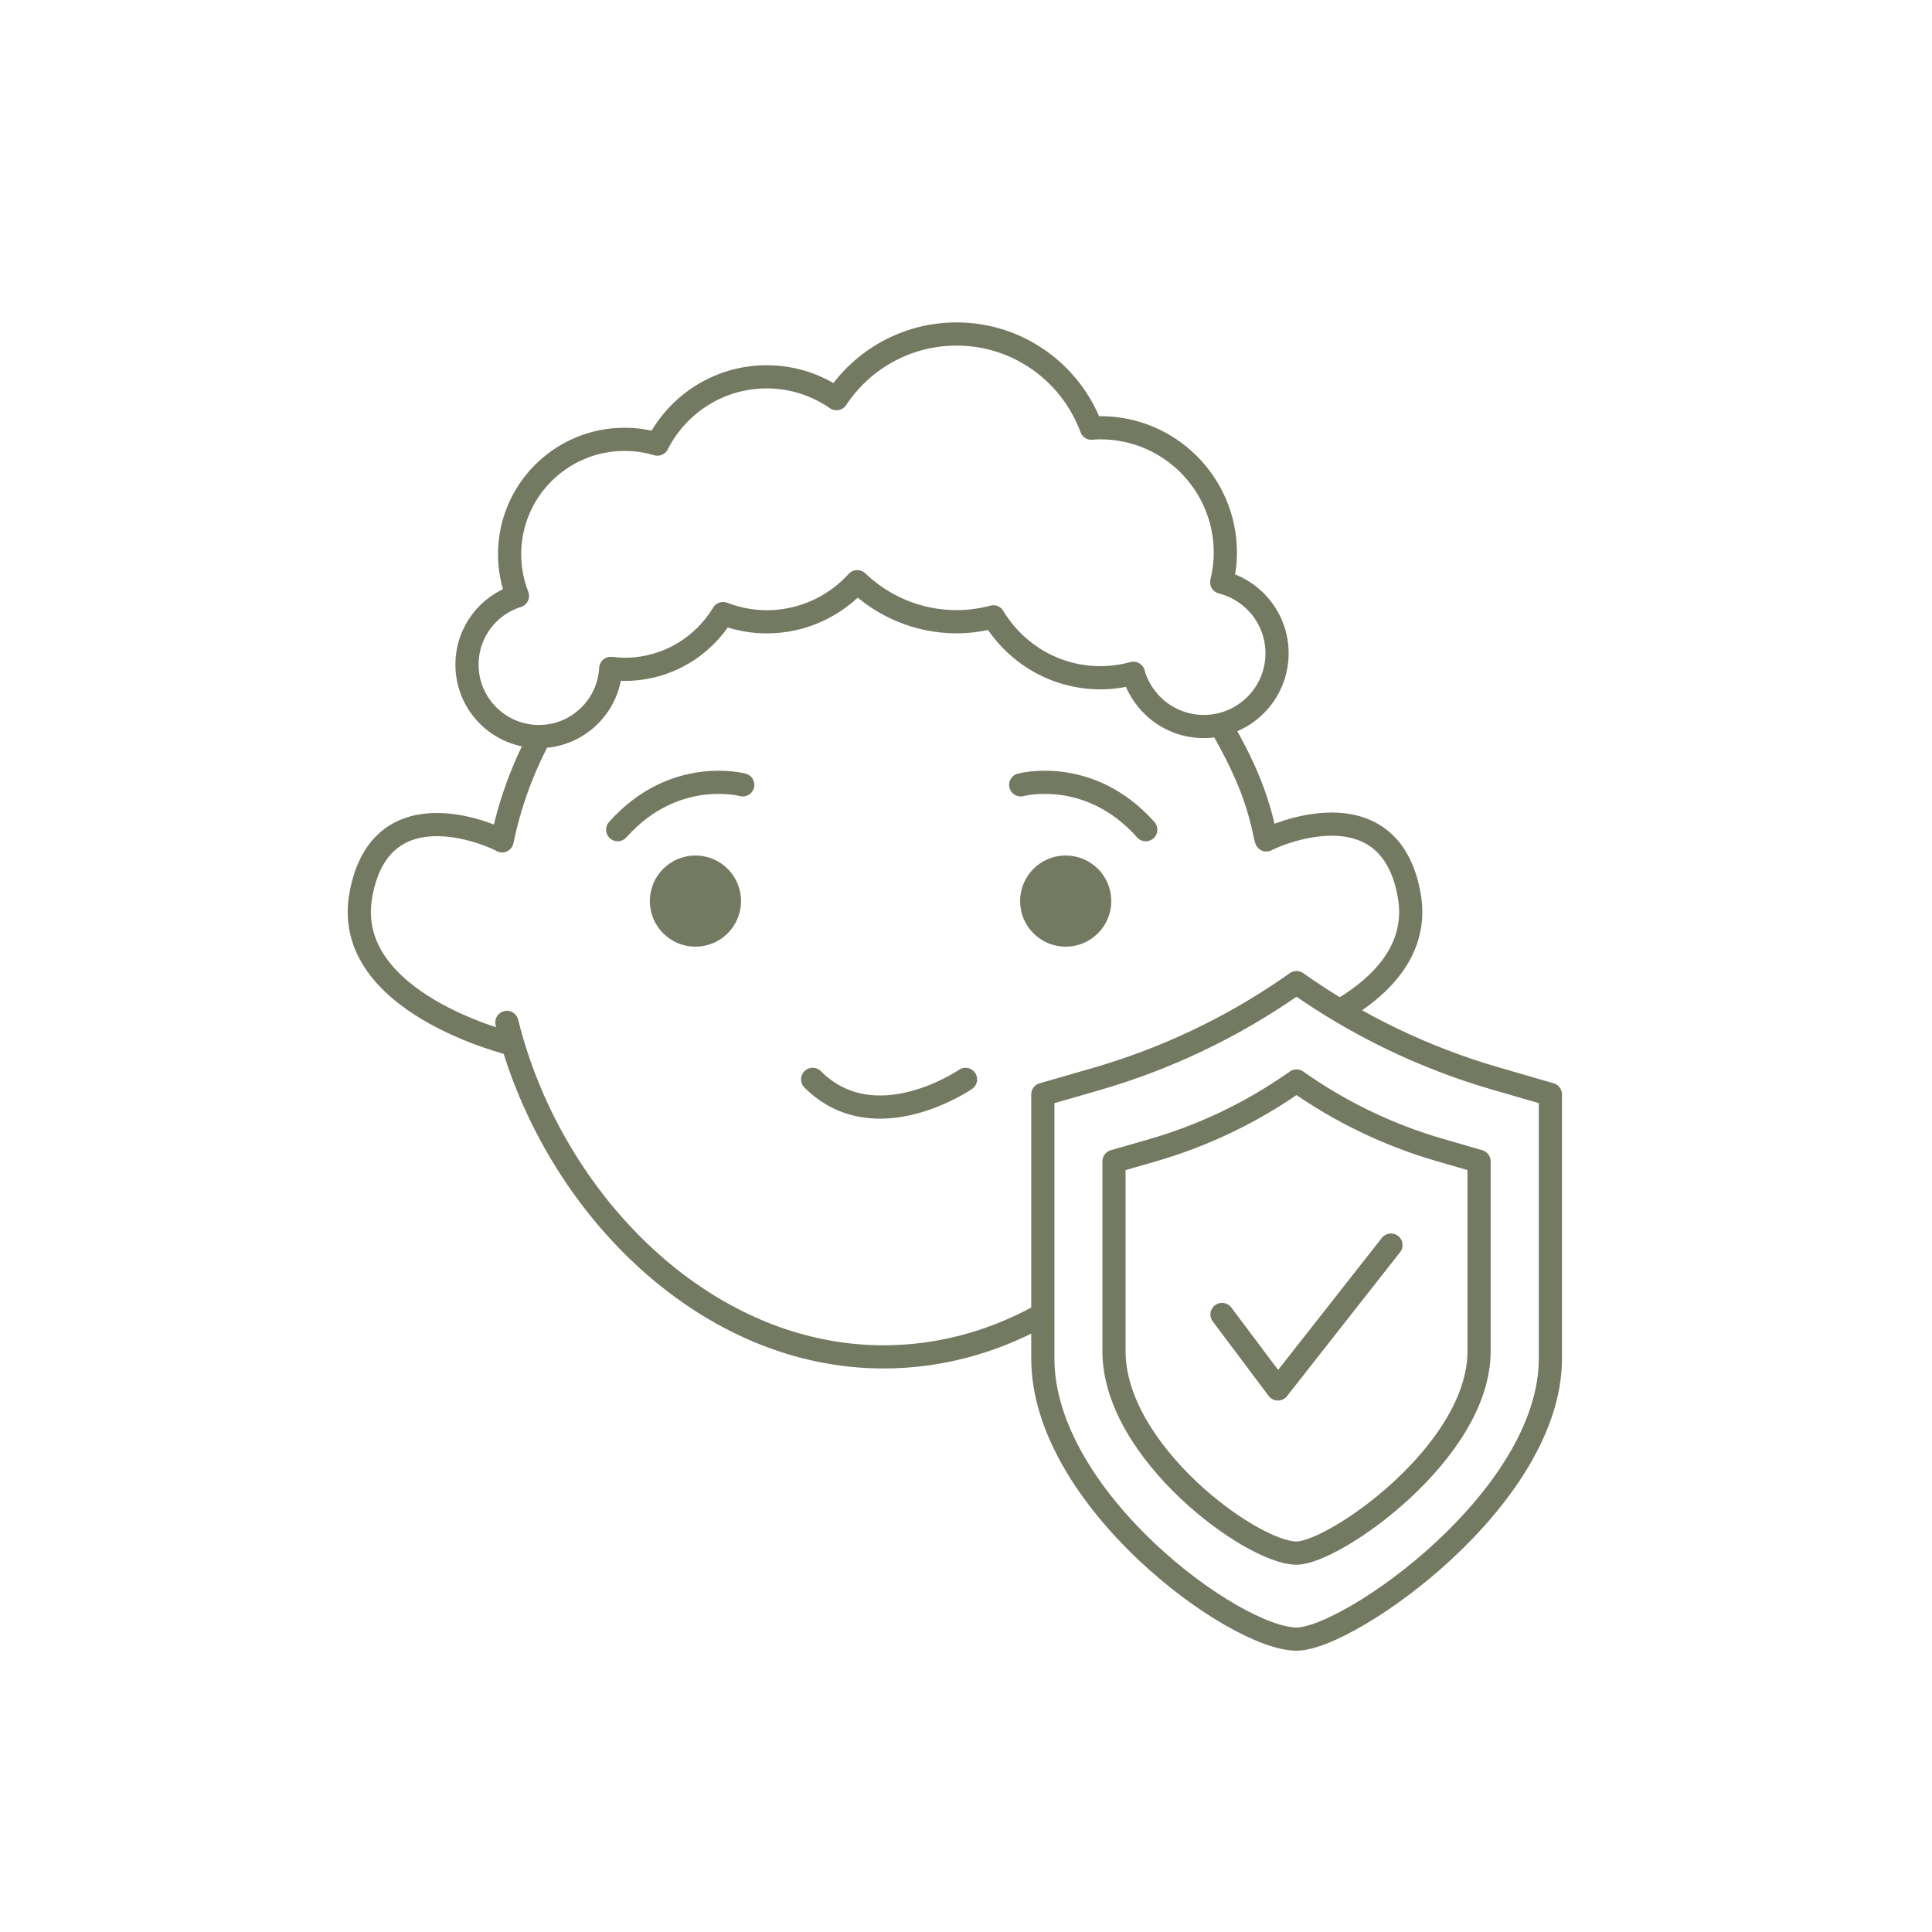
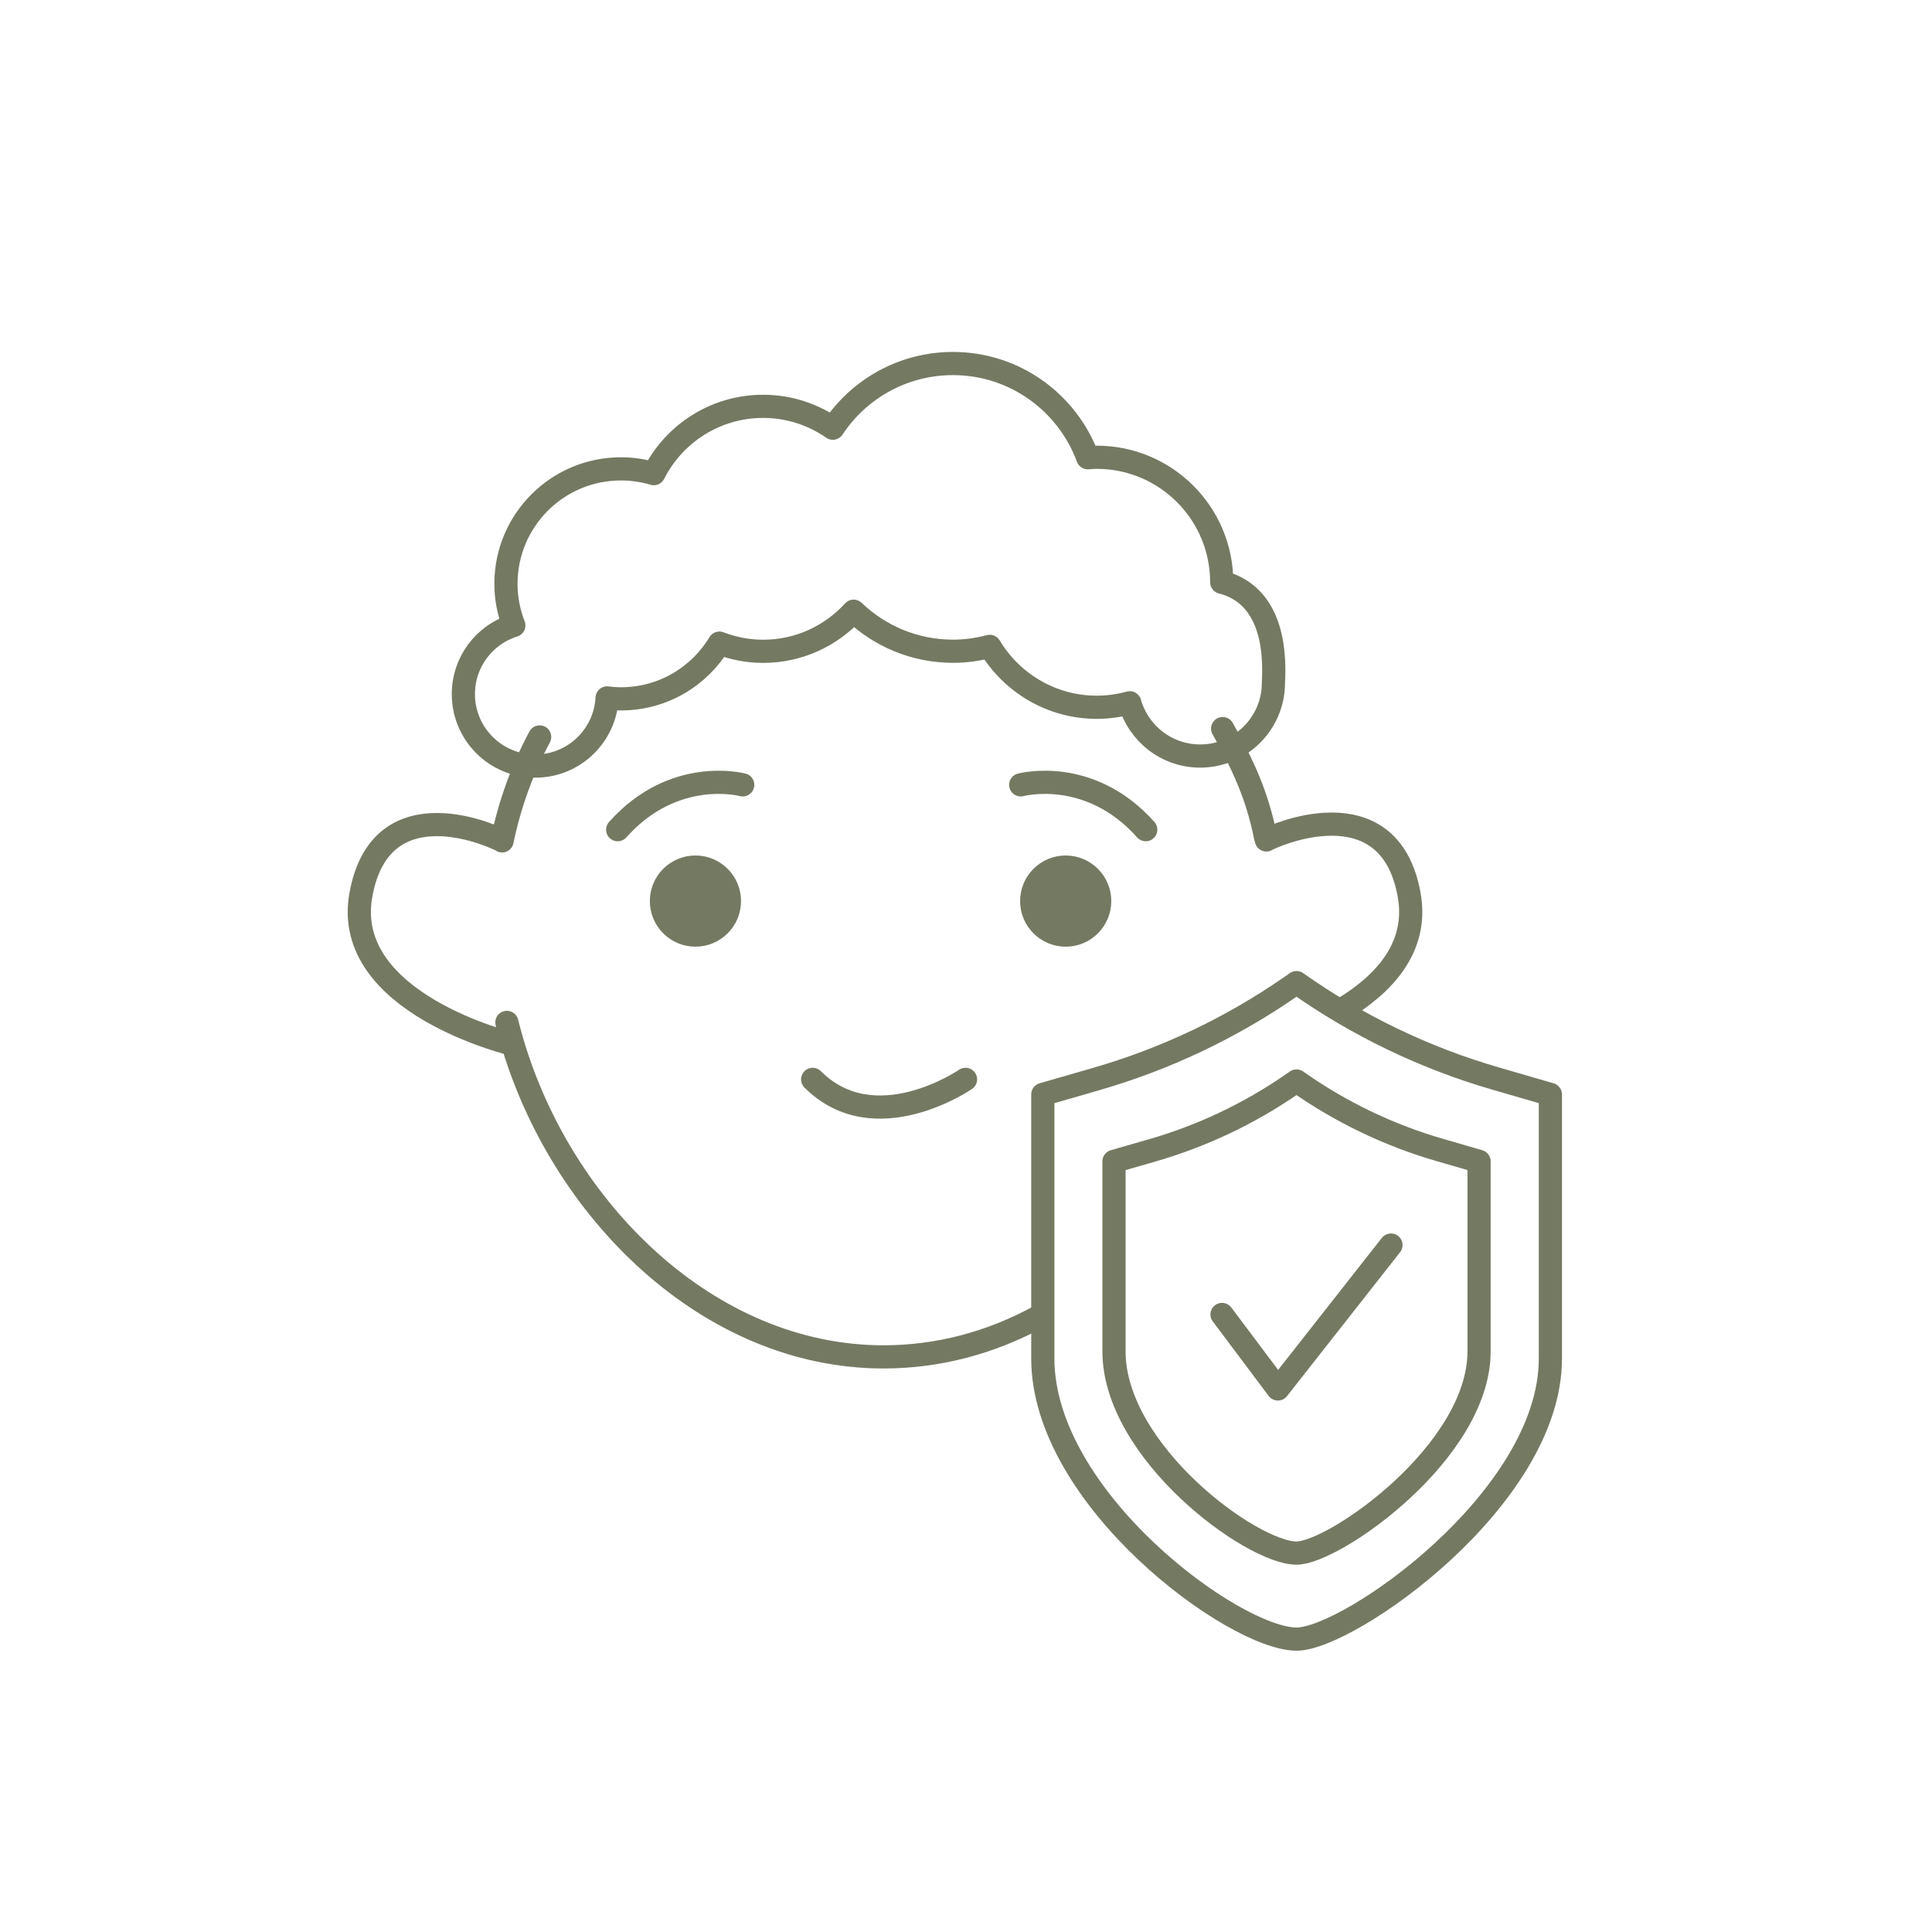
<svg xmlns="http://www.w3.org/2000/svg" version="1.1" x="0px" y="0px" viewBox="0 0 250 250" style="enable-background:new 0 0 250 250;" xml:space="preserve">
  <style type="text/css">
	.st0{display:none;}
	.st1{display:inline;opacity:0.15;}
	.st2{fill:none;stroke:#000000;stroke-width:0.15;stroke-miterlimit:10;}
	.st3{display:inline;opacity:0.25;}
	.st4{fill:#E6007E;}
	.st5{fill:none;stroke:#747A62;stroke-width:3;stroke-miterlimit:10;}
	.st6{fill:none;stroke:#747A62;stroke-width:3;stroke-linejoin:round;stroke-miterlimit:10;}
	.st7{fill:none;stroke:#747A62;stroke-width:3;stroke-linecap:round;stroke-linejoin:round;stroke-miterlimit:10;}
	.st8{fill:#747A62;stroke:#747A62;stroke-miterlimit:10;}
	.st9{fill:none;stroke:#747A62;stroke-width:3;stroke-linecap:round;stroke-miterlimit:10;}
	.st10{fill:none;stroke:#747A62;stroke-width:3.151;stroke-linecap:round;stroke-linejoin:round;stroke-miterlimit:10;}
	.st11{fill:#747A62;}
	.st12{fill:none;stroke:#747A62;stroke-width:2.908;stroke-linecap:round;stroke-miterlimit:10;}
	.st13{fill:none;stroke:#747A62;stroke-width:3.244;stroke-miterlimit:10;}
</style>
  <g id="Raster" class="st0">
    <g class="st3">
      <rect class="st4" width="20.83" height="250" />
    </g>
    <g class="st3">
      <rect x="229.17" class="st4" width="20.83" height="250" />
    </g>
    <g class="st3">
      <rect x="-5.95" class="st4" width="250" height="20.83" />
    </g>
    <g class="st3">
      <rect y="229.17" class="st4" width="250" height="20.83" />
    </g>
    <g class="st1">
      <rect class="st2" width="250" height="250" />
      <line class="st2" x1="0" y1="247.02" x2="250" y2="247.02" />
      <line class="st2" x1="0" y1="244.05" x2="250" y2="244.05" />
      <line class="st2" x1="0" y1="241.07" x2="250" y2="241.07" />
      <line class="st2" x1="0" y1="238.1" x2="250" y2="238.1" />
      <line class="st2" x1="0" y1="235.12" x2="250" y2="235.12" />
      <line class="st2" x1="0" y1="232.14" x2="250" y2="232.14" />
      <line class="st2" x1="0" y1="229.17" x2="250" y2="229.17" />
      <line class="st2" x1="0" y1="226.19" x2="250" y2="226.19" />
      <line class="st2" x1="0" y1="223.21" x2="250" y2="223.21" />
      <line class="st2" x1="0" y1="220.24" x2="250" y2="220.24" />
      <line class="st2" x1="0" y1="217.26" x2="250" y2="217.26" />
      <line class="st2" x1="0" y1="214.29" x2="250" y2="214.29" />
      <line class="st2" x1="0" y1="211.31" x2="250" y2="211.31" />
      <line class="st2" x1="0" y1="208.33" x2="250" y2="208.33" />
      <line class="st2" x1="0" y1="205.36" x2="250" y2="205.36" />
      <line class="st2" x1="0" y1="202.38" x2="250" y2="202.38" />
      <line class="st2" x1="0" y1="199.4" x2="250" y2="199.4" />
      <line class="st2" x1="0" y1="196.43" x2="250" y2="196.43" />
      <line class="st2" x1="0" y1="193.45" x2="250" y2="193.45" />
      <line class="st2" x1="0" y1="190.48" x2="250" y2="190.48" />
      <line class="st2" x1="0" y1="187.5" x2="250" y2="187.5" />
      <line class="st2" x1="0" y1="184.52" x2="250" y2="184.52" />
      <line class="st2" x1="0" y1="181.55" x2="250" y2="181.55" />
      <line class="st2" x1="0" y1="178.57" x2="250" y2="178.57" />
      <line class="st2" x1="0" y1="175.6" x2="250" y2="175.6" />
      <line class="st2" x1="0" y1="172.62" x2="250" y2="172.62" />
      <line class="st2" x1="0" y1="169.64" x2="250" y2="169.64" />
      <line class="st2" x1="0" y1="166.67" x2="250" y2="166.67" />
      <line class="st2" x1="0" y1="163.69" x2="250" y2="163.69" />
      <line class="st2" x1="0" y1="160.71" x2="250" y2="160.71" />
      <line class="st2" x1="0" y1="157.74" x2="250" y2="157.74" />
      <line class="st2" x1="0" y1="154.76" x2="250" y2="154.76" />
      <line class="st2" x1="0" y1="151.79" x2="250" y2="151.79" />
      <line class="st2" x1="0" y1="148.81" x2="250" y2="148.81" />
      <line class="st2" x1="0" y1="145.83" x2="250" y2="145.83" />
      <line class="st2" x1="0" y1="142.86" x2="250" y2="142.86" />
      <line class="st2" x1="0" y1="139.88" x2="250" y2="139.88" />
      <line class="st2" x1="0" y1="136.9" x2="250" y2="136.9" />
      <line class="st2" x1="0" y1="133.93" x2="250" y2="133.93" />
      <line class="st2" x1="0" y1="130.95" x2="250" y2="130.95" />
      <line class="st2" x1="0" y1="127.98" x2="250" y2="127.98" />
      <line class="st2" x1="0" y1="125" x2="250" y2="125" />
      <line class="st2" x1="0" y1="122.02" x2="250" y2="122.02" />
      <line class="st2" x1="0" y1="119.05" x2="250" y2="119.05" />
      <line class="st2" x1="0" y1="116.07" x2="250" y2="116.07" />
      <line class="st2" x1="0" y1="113.1" x2="250" y2="113.1" />
      <line class="st2" x1="0" y1="110.12" x2="250" y2="110.12" />
      <line class="st2" x1="0" y1="107.14" x2="250" y2="107.14" />
      <line class="st2" x1="0" y1="104.17" x2="250" y2="104.17" />
      <line class="st2" x1="0" y1="101.19" x2="250" y2="101.19" />
      <line class="st2" x1="0" y1="98.21" x2="250" y2="98.21" />
      <line class="st2" x1="0" y1="95.24" x2="250" y2="95.24" />
      <line class="st2" x1="0" y1="92.26" x2="250" y2="92.26" />
      <line class="st2" x1="0" y1="89.29" x2="250" y2="89.29" />
      <line class="st2" x1="0" y1="86.31" x2="250" y2="86.31" />
      <line class="st2" x1="0" y1="83.33" x2="250" y2="83.33" />
      <line class="st2" x1="0" y1="80.36" x2="250" y2="80.36" />
      <line class="st2" x1="0" y1="77.38" x2="250" y2="77.38" />
      <line class="st2" x1="0" y1="74.4" x2="250" y2="74.4" />
      <line class="st2" x1="0" y1="71.43" x2="250" y2="71.43" />
      <line class="st2" x1="0" y1="68.45" x2="250" y2="68.45" />
      <line class="st2" x1="0" y1="65.48" x2="250" y2="65.48" />
      <line class="st2" x1="0" y1="62.5" x2="250" y2="62.5" />
      <line class="st2" x1="0" y1="59.52" x2="250" y2="59.52" />
      <line class="st2" x1="0" y1="56.55" x2="250" y2="56.55" />
      <line class="st2" x1="0" y1="53.57" x2="250" y2="53.57" />
-       <line class="st2" x1="0" y1="50.6" x2="250" y2="50.6" />
      <line class="st2" x1="0" y1="47.62" x2="250" y2="47.62" />
      <line class="st2" x1="0" y1="44.64" x2="250" y2="44.64" />
-       <line class="st2" x1="0" y1="41.67" x2="250" y2="41.67" />
      <line class="st2" x1="0" y1="38.69" x2="250" y2="38.69" />
      <line class="st2" x1="0" y1="35.71" x2="250" y2="35.71" />
      <line class="st2" x1="0" y1="32.74" x2="250" y2="32.74" />
      <line class="st2" x1="0" y1="29.76" x2="250" y2="29.76" />
      <line class="st2" x1="0" y1="26.79" x2="250" y2="26.79" />
      <line class="st2" x1="0" y1="23.81" x2="250" y2="23.81" />
      <line class="st2" x1="0" y1="20.83" x2="250" y2="20.83" />
      <line class="st2" x1="0" y1="17.86" x2="250" y2="17.86" />
      <line class="st2" x1="0" y1="14.88" x2="250" y2="14.88" />
      <line class="st2" x1="0" y1="11.9" x2="250" y2="11.9" />
      <line class="st2" x1="0" y1="8.93" x2="250" y2="8.93" />
      <line class="st2" x1="0" y1="5.95" x2="250" y2="5.95" />
      <line class="st2" x1="0" y1="2.98" x2="250" y2="2.98" />
      <line class="st2" x1="247.02" y1="0" x2="247.02" y2="250" />
      <line class="st2" x1="244.05" y1="0" x2="244.05" y2="250" />
      <line class="st2" x1="241.07" y1="0" x2="241.07" y2="250" />
      <line class="st2" x1="238.1" y1="0" x2="238.1" y2="250" />
      <line class="st2" x1="235.12" y1="0" x2="235.12" y2="250" />
      <line class="st2" x1="232.14" y1="0" x2="232.14" y2="250" />
      <line class="st2" x1="229.17" y1="0" x2="229.17" y2="250" />
      <line class="st2" x1="226.19" y1="0" x2="226.19" y2="250" />
      <line class="st2" x1="223.21" y1="0" x2="223.21" y2="250" />
      <line class="st2" x1="220.24" y1="0" x2="220.24" y2="250" />
      <line class="st2" x1="217.26" y1="0" x2="217.26" y2="250" />
      <line class="st2" x1="214.29" y1="0" x2="214.29" y2="250" />
      <line class="st2" x1="211.31" y1="0" x2="211.31" y2="250" />
      <line class="st2" x1="208.33" y1="0" x2="208.33" y2="250" />
      <line class="st2" x1="205.36" y1="0" x2="205.36" y2="250" />
      <line class="st2" x1="202.38" y1="0" x2="202.38" y2="250" />
      <line class="st2" x1="199.4" y1="0" x2="199.4" y2="250" />
      <line class="st2" x1="196.43" y1="0" x2="196.43" y2="250" />
      <line class="st2" x1="193.45" y1="0" x2="193.45" y2="250" />
      <line class="st2" x1="190.48" y1="0" x2="190.48" y2="250" />
      <line class="st2" x1="187.5" y1="0" x2="187.5" y2="250" />
      <line class="st2" x1="184.52" y1="0" x2="184.52" y2="250" />
      <line class="st2" x1="181.55" y1="0" x2="181.55" y2="250" />
      <line class="st2" x1="178.57" y1="0" x2="178.57" y2="250" />
      <line class="st2" x1="175.6" y1="0" x2="175.6" y2="250" />
      <line class="st2" x1="172.62" y1="0" x2="172.62" y2="250" />
      <line class="st2" x1="169.64" y1="0" x2="169.64" y2="250" />
      <line class="st2" x1="166.67" y1="0" x2="166.67" y2="250" />
      <line class="st2" x1="163.69" y1="0" x2="163.69" y2="250" />
      <line class="st2" x1="160.71" y1="0" x2="160.71" y2="250" />
      <line class="st2" x1="157.74" y1="0" x2="157.74" y2="250" />
      <line class="st2" x1="154.76" y1="0" x2="154.76" y2="250" />
      <line class="st2" x1="151.79" y1="0" x2="151.79" y2="250" />
      <line class="st2" x1="148.81" y1="0" x2="148.81" y2="250" />
      <line class="st2" x1="145.83" y1="0" x2="145.83" y2="250" />
      <line class="st2" x1="142.86" y1="0" x2="142.86" y2="250" />
      <line class="st2" x1="139.88" y1="0" x2="139.88" y2="250" />
      <line class="st2" x1="136.9" y1="0" x2="136.9" y2="250" />
      <line class="st2" x1="133.93" y1="0" x2="133.93" y2="250" />
      <line class="st2" x1="130.95" y1="0" x2="130.95" y2="250" />
      <line class="st2" x1="127.98" y1="0" x2="127.98" y2="250" />
-       <line class="st2" x1="125" y1="0" x2="125" y2="250" />
      <line class="st2" x1="122.02" y1="0" x2="122.02" y2="250" />
      <line class="st2" x1="119.05" y1="0" x2="119.05" y2="250" />
      <line class="st2" x1="116.07" y1="0" x2="116.07" y2="250" />
-       <line class="st2" x1="113.1" y1="0" x2="113.1" y2="250" />
      <line class="st2" x1="110.12" y1="0" x2="110.12" y2="250" />
      <line class="st2" x1="107.14" y1="0" x2="107.14" y2="250" />
      <line class="st2" x1="104.17" y1="0" x2="104.17" y2="250" />
      <line class="st2" x1="101.19" y1="0" x2="101.19" y2="250" />
      <line class="st2" x1="98.21" y1="0" x2="98.21" y2="250" />
      <line class="st2" x1="95.24" y1="0" x2="95.24" y2="250" />
      <line class="st2" x1="92.26" y1="0" x2="92.26" y2="250" />
      <line class="st2" x1="89.29" y1="0" x2="89.29" y2="250" />
      <line class="st2" x1="86.31" y1="0" x2="86.31" y2="250" />
      <line class="st2" x1="83.33" y1="0" x2="83.33" y2="250" />
      <line class="st2" x1="80.36" y1="0" x2="80.36" y2="250" />
      <line class="st2" x1="77.38" y1="0" x2="77.38" y2="250" />
      <line class="st2" x1="74.4" y1="0" x2="74.4" y2="250" />
      <line class="st2" x1="71.43" y1="0" x2="71.43" y2="250" />
      <line class="st2" x1="68.45" y1="0" x2="68.45" y2="250" />
      <line class="st2" x1="65.48" y1="0" x2="65.48" y2="250" />
      <line class="st2" x1="62.5" y1="0" x2="62.5" y2="250" />
      <line class="st2" x1="59.52" y1="0" x2="59.52" y2="250" />
      <line class="st2" x1="56.55" y1="0" x2="56.55" y2="250" />
      <line class="st2" x1="53.57" y1="0" x2="53.57" y2="250" />
      <line class="st2" x1="50.6" y1="0" x2="50.6" y2="250" />
      <line class="st2" x1="47.62" y1="0" x2="47.62" y2="250" />
      <line class="st2" x1="44.64" y1="0" x2="44.64" y2="250" />
      <line class="st2" x1="41.67" y1="0" x2="41.67" y2="250" />
      <line class="st2" x1="38.69" y1="0" x2="38.69" y2="250" />
      <line class="st2" x1="35.71" y1="0" x2="35.71" y2="250" />
      <line class="st2" x1="32.74" y1="0" x2="32.74" y2="250" />
      <line class="st2" x1="29.76" y1="0" x2="29.76" y2="250" />
      <line class="st2" x1="26.79" y1="0" x2="26.79" y2="250" />
      <line class="st2" x1="23.81" y1="0" x2="23.81" y2="250" />
      <line class="st2" x1="20.83" y1="0" x2="20.83" y2="250" />
      <line class="st2" x1="17.86" y1="0" x2="17.86" y2="250" />
      <line class="st2" x1="14.88" y1="0" x2="14.88" y2="250" />
      <line class="st2" x1="11.9" y1="0" x2="11.9" y2="250" />
      <line class="st2" x1="8.93" y1="0" x2="8.93" y2="250" />
      <line class="st2" x1="5.95" y1="0" x2="5.95" y2="250" />
      <line class="st2" x1="2.98" y1="0" x2="2.98" y2="250" />
    </g>
  </g>
  <g id="Artwork">
    <g id="_x32_3_x5F_Sicherheit">
      <g>
        <path class="st6" d="M193.52,139.56c-9.21-2.67-17.92-6.87-25.75-12.41l-0.85,0.59c-7.67,5.3-16.16,9.32-25.12,11.9l-6.86,1.98     l0,0v34.17c0,18.14,24.77,36.31,32.84,36.31c6.73,0,32.84-18.17,32.84-36.31v-34.17h0L193.52,139.56z" />
        <path class="st6" d="M186.29,148.8c-6.63-1.92-12.89-4.94-18.52-8.92l-0.61,0.42c-5.52,3.81-11.62,6.7-18.07,8.56l-4.94,1.42l0,0     v24.58c0,13.04,17.82,26.11,23.62,26.11c4.84,0,23.62-13.07,23.62-26.11v-24.58h0L186.29,148.8z" />
        <polyline class="st7" points="158.13,170.09 165.36,179.73 179.99,161.11    " />
      </g>
      <g>
        <path class="st7" d="M96.11,101.56c0,0-8.87-2.41-16.18,5.8" />
        <path class="st7" d="M132.08,101.56c0,0,8.87-2.41,16.18,5.8" />
        <circle class="st8" cx="89.99" cy="116.6" r="5.4" />
        <circle class="st8" cx="137.9" cy="116.6" r="5.4" />
        <path class="st7" d="M124.94,139.67c0,0-11.71,8.07-19.78,0" />
-         <path class="st7" d="M64.97,108.81c0.98-4.76,2.63-9.28,4.86-13.45 M65.59,132.3c0.18,0.72,0.37,1.45,0.58,2.17     c6.35,22.08,25.5,41.11,48.15,41.11c7.14,0,13.89-1.85,20-5.15 M163.76,108.33c-1.05-5.37-2.95-9.44-5.55-14.05 M64.97,108.81     c-0.48-0.36-15.68-7.61-18.28,7.03c-2.5,14.03,19.68,19.29,19.68,19.29 M173.62,130.64c5.17-3.07,9.97-7.87,8.73-14.81     c-2.6-14.63-18-7.49-18.48-7.14 M158.09,75.34c0.3-1.23,0.47-2.5,0.47-3.82c0-8.93-7.24-16.17-16.17-16.17     c-0.39,0-0.78,0.03-1.16,0.06c-2.62-7.11-9.43-12.19-17.45-12.19c-6.5,0-12.21,3.33-15.54,8.37c-2.56-1.78-5.67-2.83-9.03-2.83     c-6.18,0-11.53,3.55-14.14,8.71c-1.35-0.4-2.77-0.62-4.25-0.62c-8.22,0-14.88,6.66-14.88,14.88c0,1.9,0.37,3.71,1.02,5.38     c-3.79,1.18-6.53,4.71-6.53,8.89c0,5.14,4.17,9.31,9.31,9.31c4.98,0,9.03-3.91,9.29-8.82c0.59,0.07,1.19,0.12,1.8,0.12     c5.41,0,10.13-2.89,12.73-7.21c1.76,0.67,3.66,1.06,5.66,1.06c4.64,0,8.81-2.01,11.71-5.19c3.34,3.2,7.87,5.18,12.86,5.18     c1.64,0,3.23-0.23,4.75-0.63c2.83,4.71,7.97,7.88,13.86,7.88c1.48,0,2.9-0.21,4.26-0.58c1.13,3.98,4.78,6.89,9.11,6.89     c5.23,0,9.48-4.24,9.48-9.48C165.24,80.09,162.2,76.38,158.09,75.34z" />
+         <path class="st7" d="M64.97,108.81c0.98-4.76,2.63-9.28,4.86-13.45 M65.59,132.3c0.18,0.72,0.37,1.45,0.58,2.17     c6.35,22.08,25.5,41.11,48.15,41.11c7.14,0,13.89-1.85,20-5.15 M163.76,108.33c-1.05-5.37-2.95-9.44-5.55-14.05 M64.97,108.81     c-0.48-0.36-15.68-7.61-18.28,7.03c-2.5,14.03,19.68,19.29,19.68,19.29 M173.62,130.64c5.17-3.07,9.97-7.87,8.73-14.81     c-2.6-14.63-18-7.49-18.48-7.14 M158.09,75.34c0-8.93-7.24-16.17-16.17-16.17     c-0.39,0-0.78,0.03-1.16,0.06c-2.62-7.11-9.43-12.19-17.45-12.19c-6.5,0-12.21,3.33-15.54,8.37c-2.56-1.78-5.67-2.83-9.03-2.83     c-6.18,0-11.53,3.55-14.14,8.71c-1.35-0.4-2.77-0.62-4.25-0.62c-8.22,0-14.88,6.66-14.88,14.88c0,1.9,0.37,3.71,1.02,5.38     c-3.79,1.18-6.53,4.71-6.53,8.89c0,5.14,4.17,9.31,9.31,9.31c4.98,0,9.03-3.91,9.29-8.82c0.59,0.07,1.19,0.12,1.8,0.12     c5.41,0,10.13-2.89,12.73-7.21c1.76,0.67,3.66,1.06,5.66,1.06c4.64,0,8.81-2.01,11.71-5.19c3.34,3.2,7.87,5.18,12.86,5.18     c1.64,0,3.23-0.23,4.75-0.63c2.83,4.71,7.97,7.88,13.86,7.88c1.48,0,2.9-0.21,4.26-0.58c1.13,3.98,4.78,6.89,9.11,6.89     c5.23,0,9.48-4.24,9.48-9.48C165.24,80.09,162.2,76.38,158.09,75.34z" />
      </g>
    </g>
    <g id="_x32_2_x5F_Individualität">
	</g>
    <g id="_x32_0_x5F_Naturnah">
	</g>
    <g id="_x31_9_x5F_Robust">
	</g>
    <g id="_x31_8_x5F_Leasen">
	</g>
    <g id="_x31_7_x5F_Kaufen">
	</g>
    <g id="_x30_7_x5F_Beschreibung">
	</g>
  </g>
  <g id="Info" class="st0">
</g>
</svg>